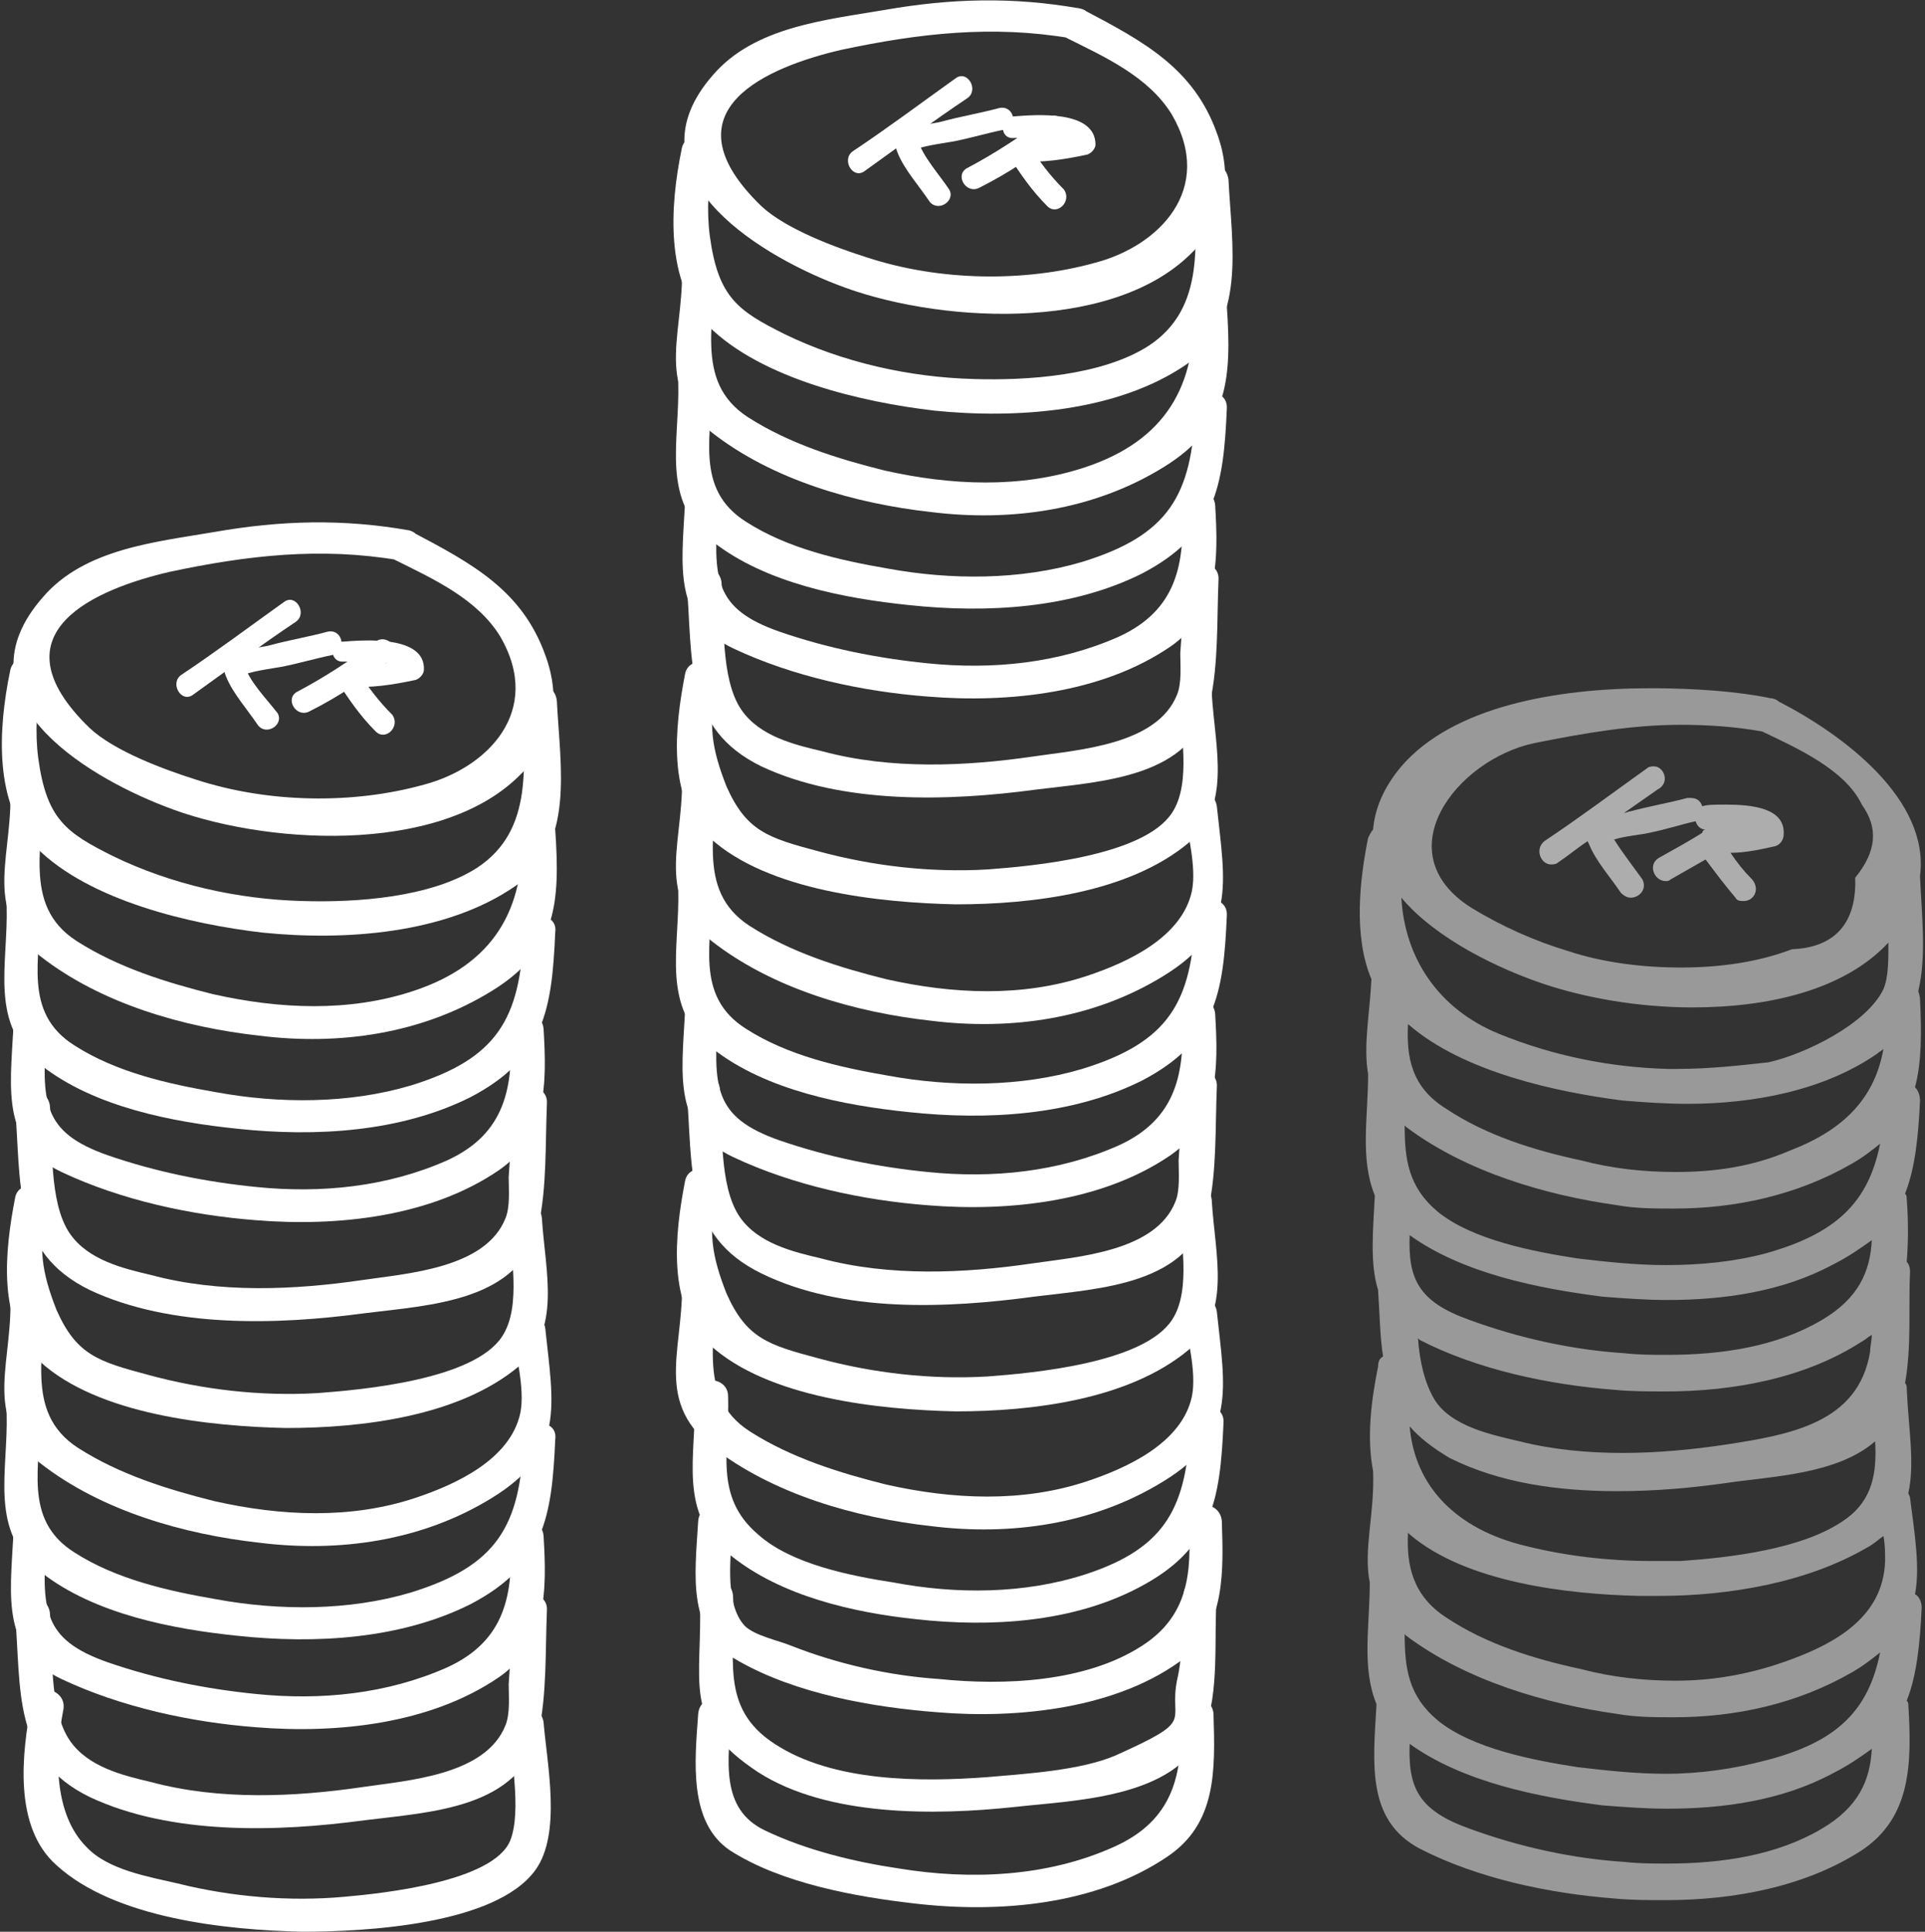
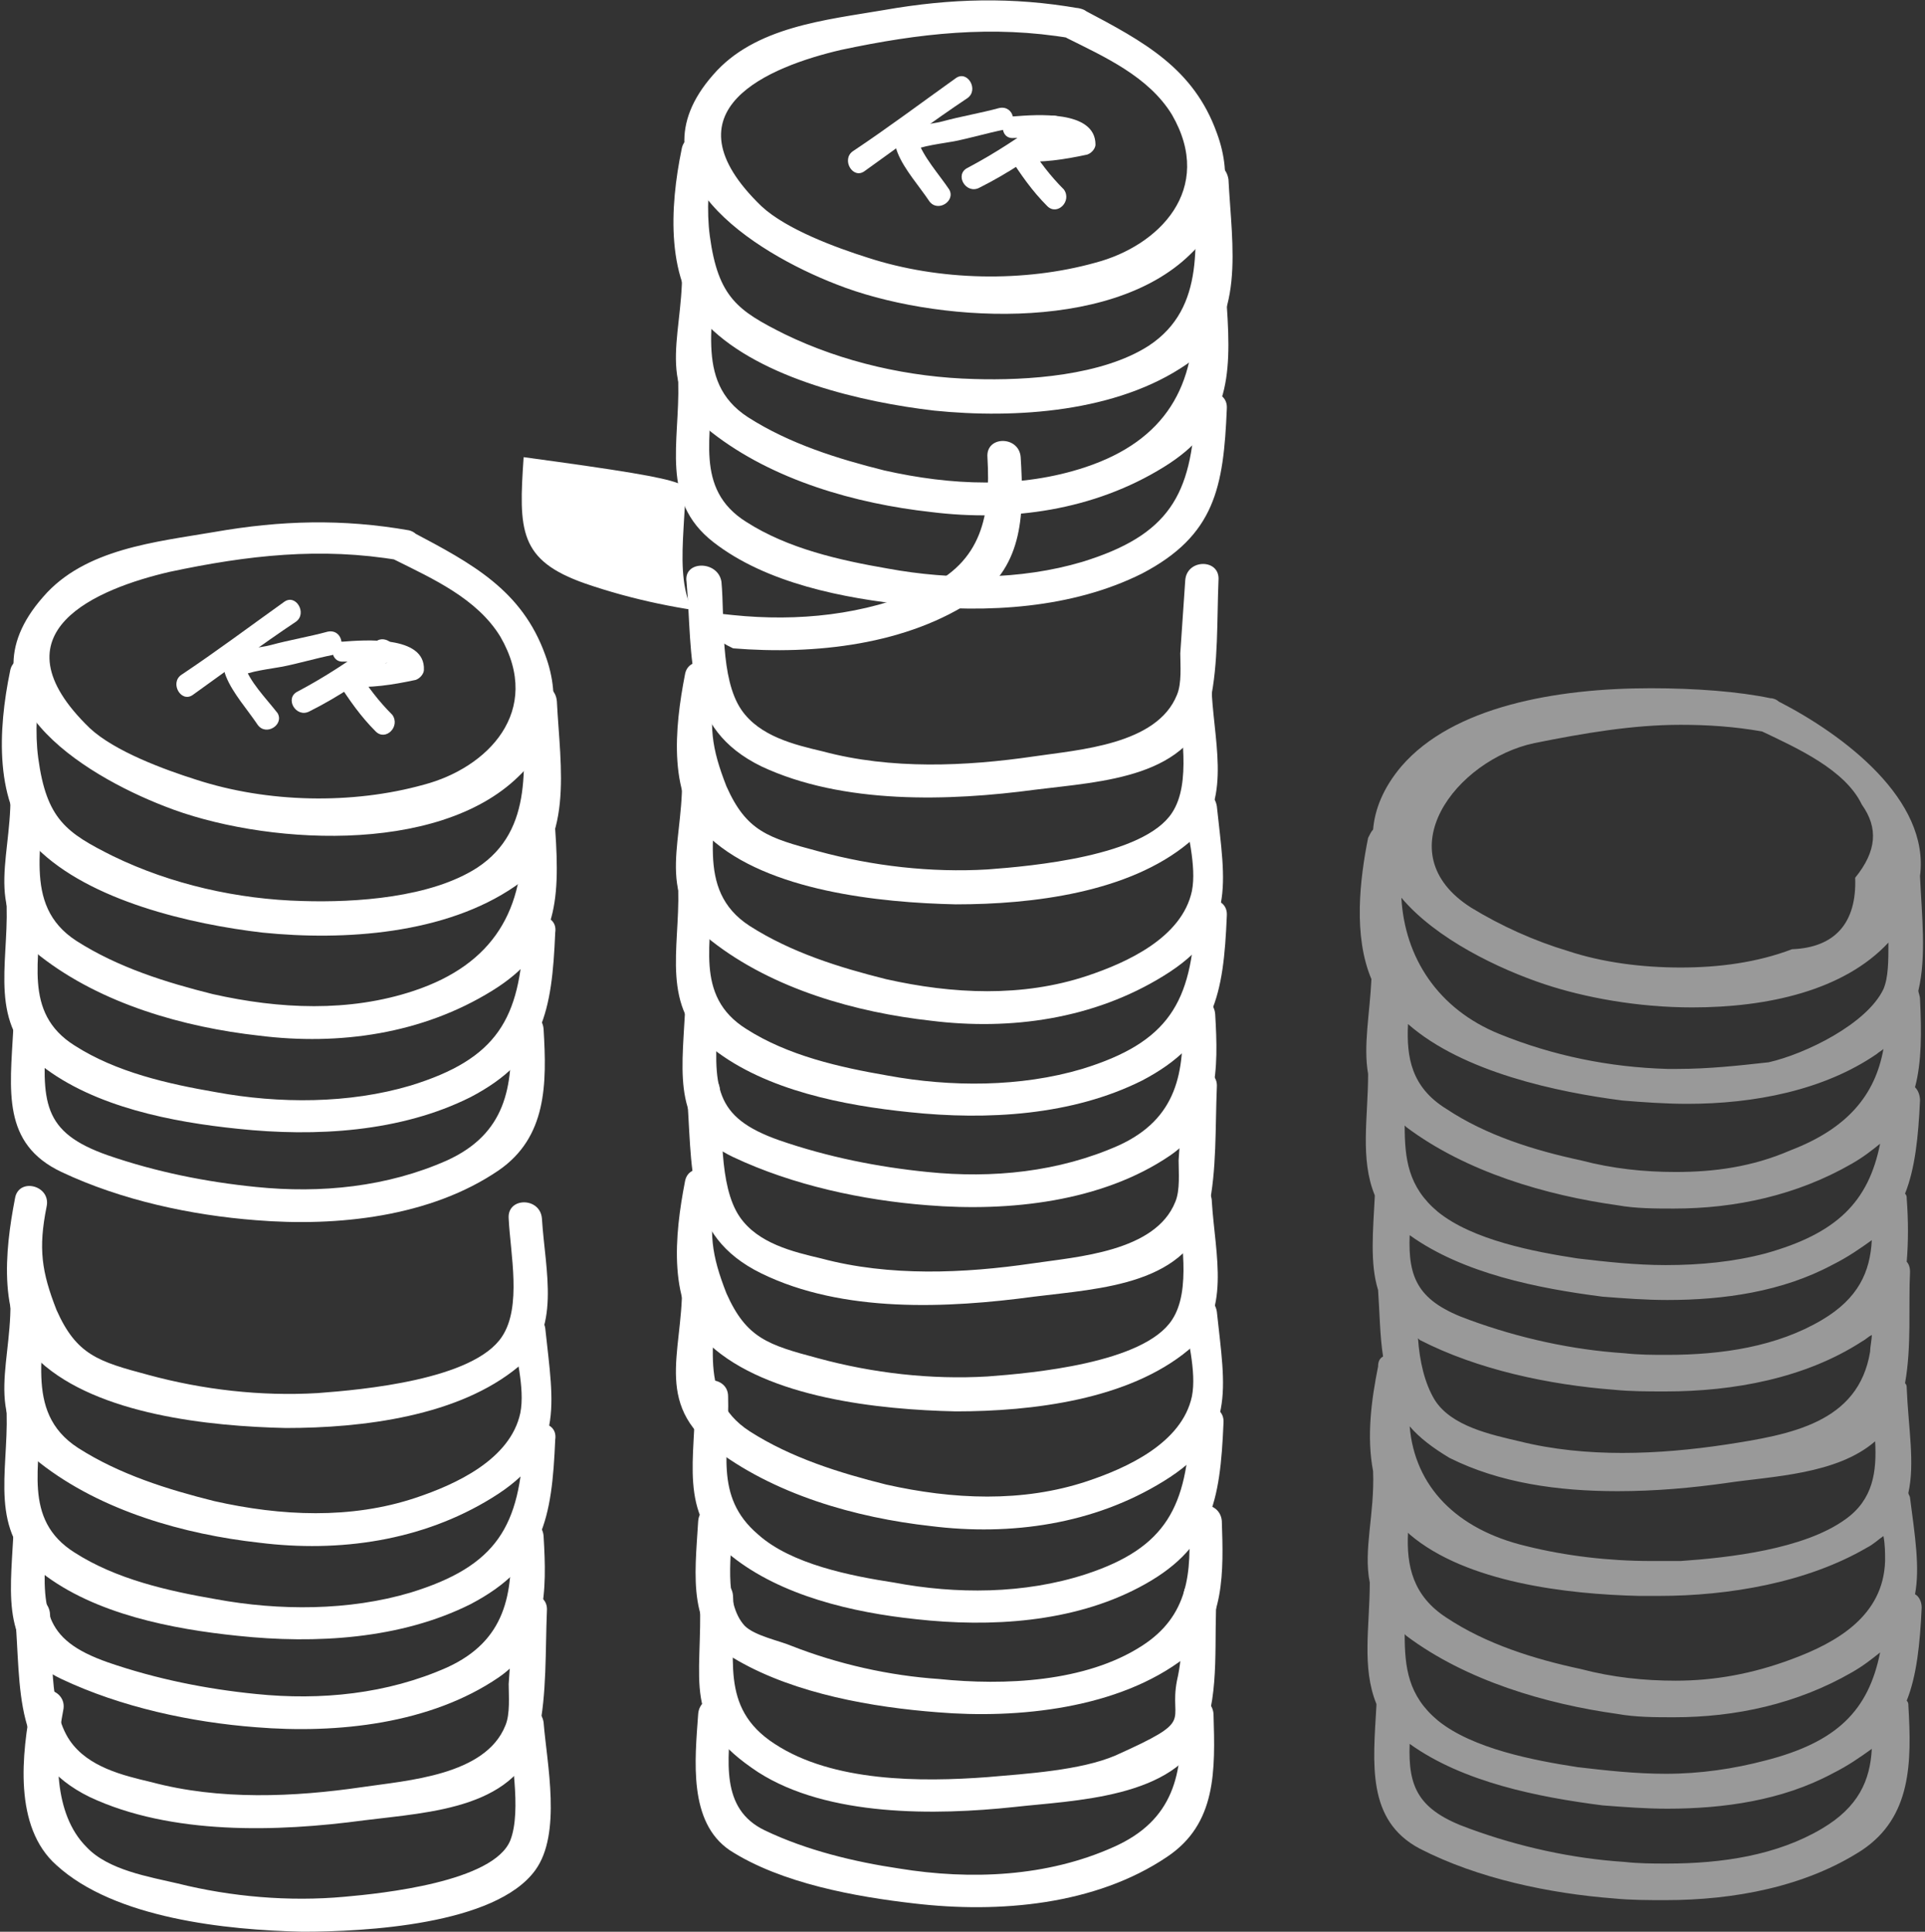
<svg xmlns="http://www.w3.org/2000/svg" xmlns:xlink="http://www.w3.org/1999/xlink" version="1.1" id="Layer_1" x="0px" y="0px" viewBox="0 0 115.8 116.2" style="enable-background:new 0 0 115.8 116.2;" xml:space="preserve">
  <rect x="0" y="0" width="115.8" height="116.2" fill="#333333" stroke="none" />
  <style type="text/css">
	.st0{clip-path:url(#SVGID_2_);}
	.st1{clip-path:url(#SVGID_4_);fill:#FFFFFF;}
	.st2{opacity:0.6;clip-path:url(#SVGID_4_);}
	.st3{clip-path:url(#SVGID_6_);fill:#FFFFFF;}
	.st4{opacity:0.5;clip-path:url(#SVGID_4_);}
	.st5{clip-path:url(#SVGID_8_);fill:#FFFFFF;}
</style>
  <g>
    <defs>
      <rect id="SVGID_1_" width="115.8" height="116.2" />
    </defs>
    <clipPath id="SVGID_2_">
      <use xlink:href="#SVGID_1_" style="overflow:visible;" />
    </clipPath>
    <g class="st0">
      <defs>
        <rect id="SVGID_3_" width="115.8" height="116.2" />
      </defs>
      <clipPath id="SVGID_4_">
        <use xlink:href="#SVGID_3_" style="overflow:visible;" />
      </clipPath>
      <path class="st1" d="M24.6,31.9c-4-0.7-7.7-0.6-11.7,0.1c-3.5,0.6-7.8,1-10.3,3.9C-2.7,41.9,5,46.6,9.9,48.5    c5.8,2.3,16.4,3,21.3-1.8c2.1-2,2.6-4.6,1.6-7.3c-1.4-3.9-4.4-5.5-8-7.4c-1.2-0.6-2.2,1.2-1,1.7c2.2,1.1,4.9,2.3,6.3,4.6    c2.6,4.5-0.8,7.9-4.6,8.9c-4.3,1.2-9.4,1.1-13.7-0.3c-1.9-0.6-4.9-1.7-6.4-3.1c-6-5.8,0.5-8.4,4.8-9.4c4.7-1,9.1-1.5,13.8-0.7    C25.3,34.1,25.8,32.2,24.6,31.9" />
      <path class="st1" d="M31.4,42.1c0.1,3.7,0.8,7.8-2.7,10.1c-2.8,1.8-7.3,2.1-10.5,2c-3.9-0.1-7.9-1-11.4-2.7    c-2.8-1.4-4-2.2-4.5-5.9c-0.2-1.5-0.1-3.3,0.2-4.7c0.2-1.3-1.7-1.8-1.9-0.5c-0.7,3.4-1,8,1.6,10.6c3.2,3.2,9.3,4.6,13.6,5.1    c4.9,0.5,11,0.1,15.2-2.8c3.6-2.5,2.7-7.1,2.5-11.1C33.4,40.8,31.3,40.8,31.4,42.1" />
      <path class="st1" d="M17.1,36.2c-2.1,1.5-4.1,3-6.2,4.4c-0.7,0.5,0,1.7,0.7,1.2c2.1-1.5,4.1-3,6.2-4.4    C18.5,36.9,17.8,35.7,17.1,36.2" />
      <path class="st1" d="M19.7,38c-1.1,0.3-2.3,0.5-3.4,0.8c-0.7,0.2-2,0.2-2.5,0.7c-0.4,0.4-0.4,0.7-0.2,1.2c0.4,1,1.3,2,1.9,2.9    c0.5,0.7,1.6,0,1.2-0.7C16,42,15,41,14.7,40c-0.1,0.2-0.1,0.4-0.2,0.7c0.3-0.3,2-0.5,2.5-0.6c1-0.2,2-0.5,3-0.7    C20.9,39.1,20.6,37.8,19.7,38" />
      <path class="st1" d="M22.6,38.6c-1.5,1.1-3,2.1-4.7,3c-0.8,0.4-0.1,1.6,0.7,1.2c1.8-0.9,3.4-2,5-3.2C24.2,39,23.2,38.1,22.6,38.6" />
      <path class="st1" d="M20.6,39.8c0.4,0,3.5-0.1,3.5,0.4c0.2-0.2,0.3-0.4,0.5-0.6c-1.2,0.3-2.4,0.5-3.7,0.4c-0.5,0-0.8,0.6-0.6,1    c0.7,1.1,1.4,2.1,2.3,3c0.6,0.6,1.5-0.3,1-1c-0.8-0.8-1.5-1.7-2.1-2.7c-0.2,0.3-0.4,0.7-0.6,1c1.4,0.1,2.7-0.1,4.1-0.4    c0.3-0.1,0.5-0.4,0.5-0.6c0.1-2.1-3.6-1.8-4.9-1.7C19.8,38.5,19.8,39.8,20.6,39.8" />
      <path class="st1" d="M0.6,47.1c0.3,4.2-1.8,7.5,1.8,10.4c3.7,2.9,8.7,4.3,13.2,4.8c4.8,0.6,9.8-0.1,14-2.7    c3.9-2.4,4.1-5.3,3.8-9.7c-0.1-1.3-2.1-1.3-2,0c0.2,4.8-1.7,8.1-6.5,9.7c-3.9,1.3-8.1,1.1-12.1,0.2c-2.8-0.7-5.7-1.6-8.2-3.2    c-3.4-2.2-1.8-6-2.1-9.5C2.5,45.8,0.5,45.8,0.6,47.1" />
      <path class="st1" d="M31.5,56.1c-0.2,5.2-1.6,7.6-6.8,9.2c-3.7,1.1-7.9,1.1-11.7,0.4c-2.9-0.5-6-1.2-8.5-2.8c-3.2-2-2-5.3-2.1-8.4    c0-1.3-2.1-1.3-2,0c0.1,3.6-1.1,7.1,2.1,9.6c3.2,2.5,7.9,3.4,11.8,3.8c4.7,0.5,9.8,0.2,14-1.9c4.4-2.3,4.9-5.2,5.1-9.9    C33.6,54.8,31.5,54.8,31.5,56.1" />
      <path class="st1" d="M0.8,61.9c-0.2,3.7-0.7,6.9,2.9,8.6c3.6,1.7,7.8,2.6,11.7,2.9c4.9,0.4,10.5-0.2,14.6-3c2.9-2,2.9-5.2,2.7-8.5    c-0.1-1.3-2.1-1.3-2,0c0.2,3.5-0.3,6.3-3.8,7.9c-3.6,1.6-7.6,2-11.5,1.6c-3-0.3-6-0.9-8.9-1.9c-4-1.4-4-3.2-3.7-7.6    C2.9,60.6,0.9,60.6,0.8,61.9" />
-       <path class="st1" d="M0.9,66.5c0.4,4.7-0.2,8.8,4.5,11.1c4.9,2.3,11.3,2.1,16.5,1.4c4-0.5,9.4-0.7,10.5-5.3    c0.5-2.3,0.4-4.9,0.5-7.3c0.1-1.3-1.9-1.3-2,0c-0.1,1.5-0.2,2.9-0.3,4.4c0,0.7,0.1,1.8-0.2,2.5c-1.2,3-5.9,3.3-8.6,3.7    c-4.1,0.6-8.6,0.8-12.7-0.3c-1.7-0.4-3.8-0.9-4.9-2.5c-1.3-1.9-1-5.5-1.2-7.7C2.8,65.2,0.8,65.2,0.9,66.5" />
      <path class="st1" d="M30.6,73.3c0.1,2.1,0.8,5.3-0.4,7.1c-1.7,2.6-8.4,3.2-11.1,3.4c-3.4,0.2-6.9-0.2-10.2-1.1    c-3-0.8-4.3-1.2-5.5-3.9c-0.9-2.3-1.1-3.7-0.6-6.2c0.3-1.3-1.7-1.8-1.9-0.5c-0.6,3.1-1.1,7.5,1.5,9.8c3.5,3.2,10.2,3.9,14.8,4    c4.6,0,10.4-0.7,14-3.7c2.6-2.2,1.6-5.7,1.4-8.9C32.5,72,30.5,72,30.6,73.3" />
      <path class="st1" d="M30.6,103.6c0.1,1.9,0.8,5.3,0.1,7.1c-1,2.5-7.7,3.2-10,3.4c-3.3,0.3-6.8,0-10-0.8c-1.7-0.4-4.2-0.8-5.5-2.2    c-2-2-1.9-5.6-1.4-8.2c0.3-1.3-1.7-1.8-1.9-0.5c-0.6,3.1-1.1,7.5,1.5,9.8c3.5,3.2,10.2,3.9,14.8,4c3.7,0,11.6-0.4,14-3.7    c1.6-2.2,0.7-6.4,0.5-8.9C32.5,102.3,30.5,102.3,30.6,103.6" />
      <path class="st1" d="M0.6,77.6c0.3,4.2-1.8,7.5,1.8,10.4c3.7,2.9,8.7,4.3,13.2,4.8c4.8,0.6,9.8-0.1,14-2.7    c4.4-2.7,3.7-5.5,3.2-10.2c-0.2-1.3-2.2-1.3-2,0c0.2,1.5,0.8,3.6,0.5,5.1c-0.6,2.8-3.9,4.3-6.3,5.1c-3.9,1.3-8.1,1.1-12.1,0.2    c-2.8-0.7-5.7-1.6-8.2-3.2c-3.4-2.2-1.8-6-2.1-9.5C2.5,76.3,0.5,76.3,0.6,77.6" />
      <path class="st1" d="M31.5,86.6c-0.2,5.2-1.6,7.6-6.8,9.2c-3.7,1.1-7.9,1.1-11.7,0.4c-2.9-0.5-6-1.2-8.5-2.8c-3.2-2-2-5.3-2.1-8.4    c0-1.3-2.1-1.3-2,0c0.1,3.6-1.1,7.1,2.1,9.6c3.2,2.5,7.9,3.4,11.8,3.8c4.7,0.5,9.8,0.2,14-1.9c4.4-2.3,4.9-5.2,5.1-9.9    C33.6,85.3,31.5,85.3,31.5,86.6" />
      <path class="st1" d="M0.8,92.4c-0.2,3.7-0.7,6.9,2.9,8.6c3.6,1.7,7.8,2.6,11.7,2.9c4.9,0.4,10.5-0.2,14.6-3c2.9-2,2.9-5.2,2.7-8.5    c-0.1-1.3-2.1-1.3-2,0c0.2,3.5-0.3,6.3-3.8,7.9c-3.6,1.6-7.6,2-11.5,1.6c-3-0.3-6-0.9-8.9-1.9c-4-1.4-4-3.2-3.7-7.6    C2.9,91.2,0.9,91.2,0.8,92.4" />
      <path class="st1" d="M0.9,97c0.4,4.7-0.2,8.8,4.5,11.1c4.9,2.3,11.3,2.1,16.5,1.4c4-0.5,9.4-0.7,10.5-5.3c0.5-2.3,0.4-4.9,0.5-7.3    c0.1-1.3-1.9-1.3-2,0c-0.1,1.5-0.2,2.9-0.3,4.4c0,0.7,0.1,1.8-0.2,2.5c-1.2,3-5.9,3.3-8.6,3.7c-4.1,0.6-8.6,0.8-12.7-0.3    c-1.7-0.4-3.8-0.9-4.9-2.5c-1.3-1.9-1-5.5-1.2-7.7C2.8,95.7,0.8,95.7,0.9,97" />
      <path class="st1" d="M64.9,0.5c-4-0.7-7.7-0.6-11.7,0.1c-3.5,0.6-7.8,1-10.3,3.9c-5.2,5.9,2.5,10.7,7.4,12.6    c5.8,2.3,16.4,3,21.3-1.8c2.1-2,2.6-4.6,1.6-7.3c-1.4-3.9-4.4-5.5-8-7.4C64,0,63,1.7,64.2,2.3c2.2,1.1,4.9,2.3,6.3,4.6    c2.6,4.5-0.8,7.9-4.6,8.9c-4.3,1.2-9.4,1.1-13.7-0.3c-1.9-0.6-4.9-1.7-6.4-3.1c-6-5.8,0.5-8.4,4.8-9.4c4.7-1,9.1-1.5,13.8-0.7    C65.7,2.6,66.2,0.7,64.9,0.5" />
      <path class="st1" d="M71.8,10.7c0.1,3.7,0.8,7.8-2.7,10.1c-2.8,1.8-7.3,2.1-10.5,2c-3.9-0.1-7.9-1-11.4-2.7    c-2.8-1.4-4-2.2-4.5-5.9c-0.2-1.5-0.1-3.3,0.2-4.7c0.2-1.3-1.7-1.8-1.9-0.5c-0.7,3.4-1,8,1.6,10.6c3.2,3.2,9.3,4.6,13.6,5.1    c4.9,0.5,11,0.1,15.2-2.8c3.6-2.5,2.7-7.1,2.5-11.1C73.7,9.4,71.7,9.4,71.8,10.7" />
      <path class="st1" d="M57.5,4.7c-2.1,1.5-4.1,3-6.2,4.4c-0.7,0.5,0,1.7,0.7,1.2c2.1-1.5,4.1-3,6.2-4.4C58.9,5.4,58.2,4.2,57.5,4.7" />
      <path class="st1" d="M60.1,6.5c-1.1,0.3-2.3,0.5-3.4,0.8c-0.7,0.2-2,0.2-2.5,0.7c-0.4,0.4-0.4,0.7-0.2,1.2c0.4,1,1.3,2,1.9,2.9    c0.5,0.7,1.6,0,1.2-0.7c-0.6-0.9-1.6-2-1.9-3C55,8.7,55,8.9,54.9,9.1c0.3-0.3,2-0.5,2.5-0.6c1-0.2,2-0.5,3-0.7    C61.3,7.6,61,6.3,60.1,6.5" />
      <path class="st1" d="M62.9,7.1c-1.5,1.1-3,2.1-4.7,3c-0.8,0.4-0.1,1.6,0.7,1.2c1.8-0.9,3.4-2,5-3.2C64.6,7.5,63.6,6.6,62.9,7.1" />
      <path class="st1" d="M61,8.3c0.4,0,3.5-0.1,3.5,0.4C64.7,8.4,64.8,8.2,65,8c-1.2,0.3-2.4,0.5-3.7,0.4c-0.5,0-0.8,0.6-0.6,1    c0.7,1.1,1.4,2.1,2.3,3c0.6,0.6,1.5-0.3,1-1c-0.8-0.8-1.5-1.7-2.1-2.7c-0.2,0.3-0.4,0.7-0.6,1c1.4,0.1,2.7-0.1,4.1-0.4    c0.3-0.1,0.5-0.4,0.5-0.6C65.9,6.6,62.3,6.9,61,7C60.1,7,60.1,8.4,61,8.3" />
      <path class="st1" d="M41,15.6c0.3,4.2-1.8,7.5,1.8,10.4c3.7,2.9,8.7,4.3,13.2,4.8c4.8,0.6,9.8-0.1,14-2.7c3.9-2.4,4.1-5.3,3.8-9.7    c-0.1-1.3-2.1-1.3-2,0c0.2,4.8-1.7,8.1-6.5,9.7c-3.9,1.3-8.1,1.1-12.1,0.2c-2.8-0.7-5.7-1.6-8.2-3.2c-3.4-2.2-1.8-6-2.1-9.5    C42.9,14.3,40.9,14.3,41,15.6" />
      <path class="st1" d="M71.9,24.6c-0.2,5.2-1.6,7.6-6.8,9.2c-3.7,1.1-7.9,1.1-11.7,0.4c-2.9-0.5-6-1.2-8.5-2.8c-3.2-2-2-5.3-2.1-8.4    c0-1.3-2.1-1.3-2,0c0.1,3.6-1.1,7.1,2.1,9.6c3.2,2.5,7.9,3.4,11.8,3.8c4.7,0.5,9.8,0.2,14-1.9c4.4-2.3,4.9-5.2,5.1-9.9    C73.9,23.3,71.9,23.3,71.9,24.6" />
-       <path class="st1" d="M41.2,30.4c-0.2,3.7-0.7,6.9,2.9,8.6c3.6,1.7,7.8,2.6,11.7,2.9c4.9,0.4,10.5-0.2,14.6-3    c2.9-2,2.9-5.2,2.7-8.5c-0.1-1.3-2.1-1.3-2,0c0.2,3.5-0.3,6.3-3.8,7.9c-3.6,1.6-7.6,2-11.5,1.6c-3-0.3-6-0.9-8.9-1.9    c-4-1.4-4-3.2-3.7-7.6C43.3,29.1,41.2,29.1,41.2,30.4" />
+       <path class="st1" d="M41.2,30.4c-0.2,3.7-0.7,6.9,2.9,8.6c4.9,0.4,10.5-0.2,14.6-3    c2.9-2,2.9-5.2,2.7-8.5c-0.1-1.3-2.1-1.3-2,0c0.2,3.5-0.3,6.3-3.8,7.9c-3.6,1.6-7.6,2-11.5,1.6c-3-0.3-6-0.9-8.9-1.9    c-4-1.4-4-3.2-3.7-7.6C43.3,29.1,41.2,29.1,41.2,30.4" />
      <path class="st1" d="M42,103.1c-0.2,2.8-0.6,6.5,1.9,8.2c3.1,2,7.6,2.8,11.1,3.2c5.1,0.6,10.9,0.1,15.2-2.8c3-2,2.9-5.2,2.8-8.6    c-0.1-1.3-2.1-1.3-2,0c0.2,3.6-0.4,6.4-4,8c-4,1.8-8.6,2-12.9,1.3c-2.7-0.4-5.6-1.1-8.1-2.3c-2.7-1.3-2.2-4.2-2-7    C44.1,101.8,42.1,101.8,42,103.1" />
      <path class="st1" d="M41.3,35c0.4,4.7-0.2,8.8,4.5,11.1c4.9,2.3,11.3,2.1,16.5,1.4c4-0.5,9.4-0.7,10.5-5.3    c0.5-2.3,0.4-4.9,0.5-7.3c0.1-1.3-1.9-1.3-2,0c-0.1,1.5-0.2,2.9-0.3,4.4c0,0.7,0.1,1.8-0.2,2.5c-1.2,3-5.9,3.3-8.6,3.7    c-4.1,0.6-8.6,0.8-12.7-0.3c-1.7-0.4-3.8-0.9-4.9-2.5c-1.3-1.9-1-5.5-1.2-7.7C43.2,33.7,41.1,33.7,41.3,35" />
      <path class="st1" d="M70.9,41.8c0.1,2.1,0.8,5.3-0.4,7.1c-1.7,2.6-8.4,3.2-11.1,3.4c-3.4,0.2-6.9-0.2-10.2-1.1    c-3-0.8-4.3-1.2-5.5-3.9c-0.9-2.3-1.1-3.7-0.6-6.2c0.3-1.3-1.7-1.8-1.9-0.5c-0.6,3.1-1.1,7.5,1.5,9.8c3.5,3.2,10.2,3.9,14.8,4    c4.6,0,10.4-0.7,14-3.7c2.6-2.2,1.6-5.7,1.4-8.9C72.9,40.5,70.9,40.5,70.9,41.8" />
      <path class="st1" d="M41,46.2c0.3,4.2-1.8,7.5,1.8,10.4c3.7,2.9,8.7,4.3,13.2,4.8c4.8,0.6,9.8-0.1,14-2.7    c4.4-2.7,3.7-5.5,3.2-10.2c-0.2-1.3-2.2-1.3-2,0c0.2,1.5,0.8,3.6,0.5,5.1c-0.6,2.8-3.9,4.3-6.3,5.1c-3.9,1.3-8.1,1.1-12.1,0.2    c-2.8-0.7-5.7-1.6-8.2-3.2c-3.4-2.2-1.8-6-2.1-9.5C42.9,44.9,40.9,44.9,41,46.2" />
      <path class="st1" d="M71.9,55.1c-0.2,5.2-1.6,7.6-6.8,9.2c-3.7,1.1-7.9,1.1-11.7,0.4c-2.9-0.5-6-1.2-8.5-2.8c-3.2-2-2-5.3-2.1-8.4    c0-1.3-2.1-1.3-2,0c0.1,3.6-1.1,7.1,2.1,9.6c3.2,2.5,7.9,3.4,11.8,3.8c4.7,0.5,9.8,0.2,14-1.9c4.4-2.3,4.9-5.2,5.1-9.9    C73.9,53.8,71.9,53.8,71.9,55.1" />
      <path class="st1" d="M41.2,61c-0.2,3.7-0.7,6.9,2.9,8.6c3.6,1.7,7.8,2.6,11.7,2.9c4.9,0.4,10.5-0.2,14.6-3c2.9-2,2.9-5.2,2.7-8.5    c-0.1-1.3-2.1-1.3-2,0c0.2,3.5-0.3,6.3-3.8,7.9c-3.6,1.6-7.6,2-11.5,1.6c-3-0.3-6-0.9-8.9-1.9c-4-1.4-4-3.2-3.7-7.6    C43.3,59.7,41.2,59.7,41.2,61" />
      <g class="st2">
        <g>
          <defs>
-             <rect id="SVGID_5_" x="83.6" y="39.1" width="33" height="16.1" />
-           </defs>
+             </defs>
          <clipPath id="SVGID_6_">
            <use xlink:href="#SVGID_5_" style="overflow:visible;" />
          </clipPath>
          <path class="st3" d="M99.5,46.1c-0.1,0-0.3,0-0.4,0.1c-2.1,1.5-4.1,3-6.2,4.4c-0.6,0.5-0.2,1.4,0.4,1.4c0.1,0,0.3,0,0.4-0.1      c0.6-0.4,1.2-0.9,1.8-1.3l0.1,0.2c0.4,1,1.3,2,1.9,2.9c0.2,0.2,0.4,0.3,0.6,0.3c0.5,0,1-0.5,0.7-1.1c-0.5-0.7-1.2-1.6-1.7-2.4      c0.6-0.2,1.7-0.3,2.1-0.4c1-0.2,1.9-0.5,2.8-0.7c0.1,0.3,0.3,0.5,0.6,0.5c0,0,0,0,0,0l0,0l0,0c-0.1,0-0.2,0.1-0.2,0.2      c-0.8,0.5-1.7,1-2.6,1.5c-0.7,0.4-0.3,1.4,0.4,1.4c0.1,0,0.2,0,0.3-0.1c0.7-0.4,1.4-0.8,2.1-1.2c0.6,0.8,1.2,1.6,1.8,2.3      c0.1,0.2,0.3,0.2,0.5,0.2c0.6,0,1-0.7,0.5-1.3c-0.5-0.5-0.9-1-1.3-1.6c0.9,0,1.8-0.2,2.7-0.4c0.3-0.1,0.5-0.4,0.5-0.7      c0.1-1.6-1.9-1.8-3.5-1.8c-0.6,0-1.1,0-1.4,0.1l0,0c-0.1-0.3-0.3-0.5-0.7-0.5c-0.1,0-0.1,0-0.2,0c-1.1,0.3-2.3,0.5-3.4,0.8      c-0.1,0-0.3,0.1-0.4,0.1c0.7-0.5,1.3-0.9,2-1.4C100.5,47.1,100.1,46.1,99.5,46.1" />
        </g>
      </g>
      <g class="st4">
        <g>
          <defs>
            <rect id="SVGID_7_" x="72.9" y="34.4" width="51.8" height="80.9" />
          </defs>
          <clipPath id="SVGID_8_">
            <use xlink:href="#SVGID_7_" style="overflow:visible;" />
          </clipPath>
          <path class="st5" d="M99.3,41.4c-5.7,0-11.9,1.1-15,4.7c-1.1,1.3-1.6,2.6-1.7,3.8c-0.1,0.1-0.2,0.3-0.3,0.5      c-0.5,2.5-0.9,5.9,0.2,8.5c-0.1,2.1-0.5,4-0.2,5.7l0,0c0,2.6-0.5,5.1,0.4,7.3l0,0.1c-0.1,2-0.3,4,0.2,5.6c0.1,1.4,0.1,2.7,0.3,4      c-0.2,0.1-0.3,0.3-0.3,0.6c-0.4,2-0.7,4.2-0.3,6.3c0.1,2.6-0.6,4.7-0.2,6.7l0,0c0,2.6-0.5,5.1,0.4,7.3l0,0.1      c-0.2,3.5-0.6,6.9,2.6,8.6c3.5,1.8,7.8,2.7,11.7,3c1,0.1,2.1,0.1,3.1,0.1c4.1,0,8.4-0.8,11.8-3c3-2,3-5.3,2.8-8.7      c0-0.1,0-0.2-0.1-0.3c0.6-1.5,0.8-3.4,0.9-5.6c0-0.4-0.2-0.7-0.4-0.8c0.3-1.6,0-3.5-0.3-5.8c0-0.1-0.1-0.2-0.1-0.3      c0.4-1.8,0-3.9-0.1-6.3c0-0.1,0-0.2-0.1-0.3c0.4-2.2,0.2-4.7,0.3-6.7c0-0.3-0.1-0.5-0.2-0.6c0.1-1.2,0.1-2.5,0-3.8      c0-0.1,0-0.2-0.1-0.3c0.6-1.5,0.8-3.4,0.9-5.6c0-0.3-0.1-0.6-0.3-0.8c0.4-1.5,0.4-3.3,0.3-5.3c0-0.2-0.1-0.4-0.1-0.5      c0.5-2.1,0.2-4.6,0.1-6.9c0.6-4.6-4.6-8.5-8.5-10.5c-0.1-0.1-0.3-0.2-0.5-0.2C104.6,41.6,102,41.4,99.3,41.4 M101.1,58.2      c-2.3,0-4.7-0.3-6.8-1c-2-0.6-4-1.5-5.8-2.6c-5.2-3.3-0.9-8.9,3.8-9.9c3-0.6,5.9-1.1,8.8-1.1c1.6,0,3.2,0.1,4.9,0.4      c2.1,1,5,2.3,6,4.4c1,1.4,0.9,2.8-0.4,4.4c0.1,2.7-1.2,4.2-3.8,4.3C105.7,57.9,103.4,58.2,101.1,58.2 M100.9,64.3      c-0.2,0-0.4,0-0.6,0c-3.5-0.1-6.9-0.8-10.1-2.1c-3.7-1.5-5.7-4.6-5.9-8.2c2.1,2.5,5.9,4.3,8.6,5.2c2.4,0.8,5.6,1.4,8.9,1.4      c4.5,0,9.1-1,11.8-3.9c0,1.1,0,2.1-0.3,2.8c-1,2.1-4.7,3.9-6.9,4.4C104.6,64.1,102.8,64.3,100.9,64.3 M100.8,70.5      c-1.9,0-3.8-0.2-5.7-0.7c-2.8-0.6-5.7-1.5-8.1-3.1c-2.1-1.3-2.4-3.1-2.3-5.1c3.3,2.9,9,4.1,12.9,4.6c1.2,0.1,2.6,0.2,3.9,0.2      c4,0,8.2-0.8,11.4-3c0.1-0.1,0.3-0.2,0.4-0.3c-0.5,2.8-2.2,4.8-5.6,6.1C105.4,70.2,103.1,70.5,100.8,70.5 M100.2,76.1      c-1.8,0-3.6-0.2-5.3-0.4c-2.6-0.4-6.3-1.1-8.4-2.8c-1.8-1.5-2-3.2-2-5.2l0.1,0.1c3.6,2.7,8.4,4.1,12.7,4.7      c1.1,0.2,2.3,0.2,3.4,0.2c3.7,0,7.4-0.8,10.7-2.7c0.7-0.4,1.2-0.8,1.7-1.2c-0.7,3.5-2.6,5.4-6.9,6.6      C104.3,75.9,102.3,76.1,100.2,76.1 M100.3,81.5c-0.9,0-1.7,0-2.6-0.1c-3.1-0.2-6.3-0.9-9.3-2c-3.1-1.1-3.7-2.5-3.6-5.1      c3.2,2.3,7.7,3.2,11.6,3.7c1.3,0.1,2.6,0.2,3.9,0.2c3.4,0,6.9-0.5,9.9-2.1c1-0.5,1.7-1,2.4-1.5c-0.1,1.9-0.8,3.5-3,4.8      C106.9,81,103.6,81.5,100.3,81.5 M100.2,83.7c4.1,0,8.4-0.8,11.8-3c0.2-0.1,0.4-0.3,0.6-0.4c0,0.3-0.1,0.7-0.1,1      c-0.7,4.3-4.8,5-8.7,5.6c-2,0.3-4.1,0.5-6.2,0.5c-2.1,0-4.2-0.2-6.2-0.7c-1.7-0.4-4.1-0.9-5.1-2.5c-0.6-1-0.9-2.3-1-3.7l0.1,0.1      c3.5,1.8,7.8,2.7,11.7,3C98.1,83.7,99.1,83.7,100.2,83.7 M99.3,93.9c-2.5,0-5.1-0.3-7.5-0.9c-4.2-1-6.7-3.6-7-7.2      c0.6,0.7,1.4,1.3,2.4,1.9c3,1.5,6.5,2,10.1,2c2.3,0,4.5-0.2,6.6-0.5c2.7-0.4,6.6-0.5,8.9-2.5c0.1,1.8-0.1,3.5-1.8,4.7      c-2.5,1.8-7,2.3-9.9,2.5C100.5,93.9,99.9,93.9,99.3,93.9 M100.8,101.1c-1.9,0-3.8-0.2-5.7-0.7c-2.8-0.6-5.7-1.5-8.1-3.1      c-2-1.3-2.4-3.1-2.3-5.1l0.1,0.1c3.4,2.9,9.5,3.6,13.8,3.7c0.4,0,0.8,0,1.2,0c4.2,0,8.9-0.8,12.5-2.9c0.4-0.2,0.7-0.5,1-0.7      c0.1,0.5,0.1,1,0.1,1.5c-0.1,3.3-2.9,4.9-5.6,5.9C105.4,100.7,103.1,101.1,100.8,101.1 M100.2,106.7c-1.8,0-3.6-0.2-5.3-0.4      c-2.6-0.4-6.3-1.1-8.4-2.8c-1.8-1.5-2-3.2-2-5.2l0.1,0.1c3.6,2.7,8.4,4.1,12.7,4.7c1.1,0.2,2.3,0.2,3.4,0.2      c3.7,0,7.4-0.8,10.7-2.7c0.7-0.4,1.2-0.8,1.7-1.2c-0.7,3.5-2.6,5.4-6.9,6.5C104.3,106.4,102.3,106.7,100.2,106.7 M100.3,112.1      c-0.9,0-1.7,0-2.6-0.1c-3.1-0.2-6.3-0.9-9.3-2c-3.1-1.1-3.7-2.5-3.6-5.1c3.2,2.3,7.7,3.2,11.6,3.7c1.3,0.1,2.6,0.2,3.9,0.2      c3.4,0,6.9-0.5,9.9-2.1c1-0.5,1.7-1,2.4-1.5c-0.1,1.9-0.8,3.5-3,4.8C106.9,111.6,103.6,112.1,100.3,112.1" />
        </g>
      </g>
      <path class="st1" d="M41.3,65.5c0.4,4.7-0.2,8.8,4.5,11.1C50.7,79,57,78.7,62.2,78c4-0.5,9.4-0.7,10.5-5.3    c0.5-2.3,0.4-4.9,0.5-7.3c0.1-1.3-1.9-1.3-2,0c-0.1,1.5-0.2,2.9-0.3,4.4c0,0.7,0.1,1.8-0.2,2.5c-1.2,3-5.9,3.3-8.6,3.7    c-4.1,0.6-8.6,0.8-12.7-0.3c-1.7-0.4-3.8-0.9-4.9-2.5c-1.3-1.9-1-5.5-1.2-7.7C43.2,64.3,41.1,64.2,41.3,65.5" />
      <path class="st1" d="M70.9,72.3c0.1,2.1,0.8,5.3-0.4,7.1c-1.7,2.6-8.4,3.2-11.1,3.4c-3.4,0.2-6.9-0.2-10.2-1.1    c-3-0.8-4.3-1.2-5.5-3.9c-0.9-2.3-1.1-3.7-0.6-6.2c0.3-1.3-1.7-1.8-1.9-0.5c-0.6,3.1-1.1,7.5,1.5,9.8c3.5,3.2,10.2,3.9,14.8,4    c4.6,0,10.4-0.7,14-3.7c2.6-2.2,1.6-5.7,1.4-8.9C72.9,71,70.9,71,70.9,72.3" />
      <path class="st1" d="M41,76.6c0.3,4.2-1.8,7.5,1.8,10.4c3.7,2.9,8.7,4.3,13.2,4.8c4.8,0.6,9.8-0.1,14-2.7    c4.4-2.7,3.7-5.5,3.2-10.2c-0.2-1.3-2.2-1.3-2,0c0.2,1.5,0.8,3.6,0.5,5.1c-0.6,2.8-3.9,4.3-6.3,5.1c-3.9,1.3-8.1,1.1-12.1,0.2    c-2.8-0.7-5.7-1.6-8.2-3.2c-3.4-2.2-1.8-6-2.1-9.5C42.9,75.4,40.9,75.3,41,76.6" />
      <path class="st1" d="M71.6,85.6c-0.2,5-1.4,7.5-6.3,9.1c-3.7,1.2-7.8,1.2-11.5,0.5c-2.6-0.4-6.2-1.1-8.2-2.9    c-2.7-2.3-1.7-5.1-1.8-8.3c0-1.3-2.1-1.3-2,0c0.1,3.6-1.1,7.1,2.2,9.6C47,96,51.3,97,55.1,97.4c4.5,0.5,9.4,0.2,13.4-1.9    c4.4-2.3,4.9-5.2,5.1-9.9C73.7,84.3,71.7,84.3,71.6,85.6" />
      <path class="st1" d="M42,91.5c-0.2,3.3-0.7,6.7,2.4,8.4c3.5,2,8.1,2.8,12,3.1c4.8,0.4,10.9-0.2,14.9-3.3c2.4-2,2.3-5.2,2.2-8.2    c-0.1-1.3-2.1-1.3-2,0c0.2,3.1,0,5.7-2.8,7.5c-3.4,2.2-8.3,2.4-12.2,2c-3-0.2-6.1-0.9-8.9-2c-0.7-0.3-2.2-0.6-2.8-1.2    c-1.3-1.4-0.8-4.5-0.7-6.3C44.1,90.2,42.1,90.2,42,91.5" />
      <path class="st1" d="M42.1,96c0.2,5.3-1.2,7.5,3.5,10.6c4.2,2.7,10.7,2.6,15.4,2.1c3.5-0.4,9.8-0.5,11.4-4.5    c1-2.4,0.6-5.8,0.8-8.3c0.1-1.3-1.9-1.3-2,0c-0.1,1.7,0,3.5-0.4,5.2c-0.5,2.6,1.2,2.3-3.7,4.5c-2.1,0.9-5.4,1.1-7.7,1.3    c-4,0.3-9.3,0.3-12.8-2c-3.4-2.2-2.3-5.3-2.5-8.8C44.1,94.7,42.1,94.7,42.1,96" />
    </g>
  </g>
</svg>